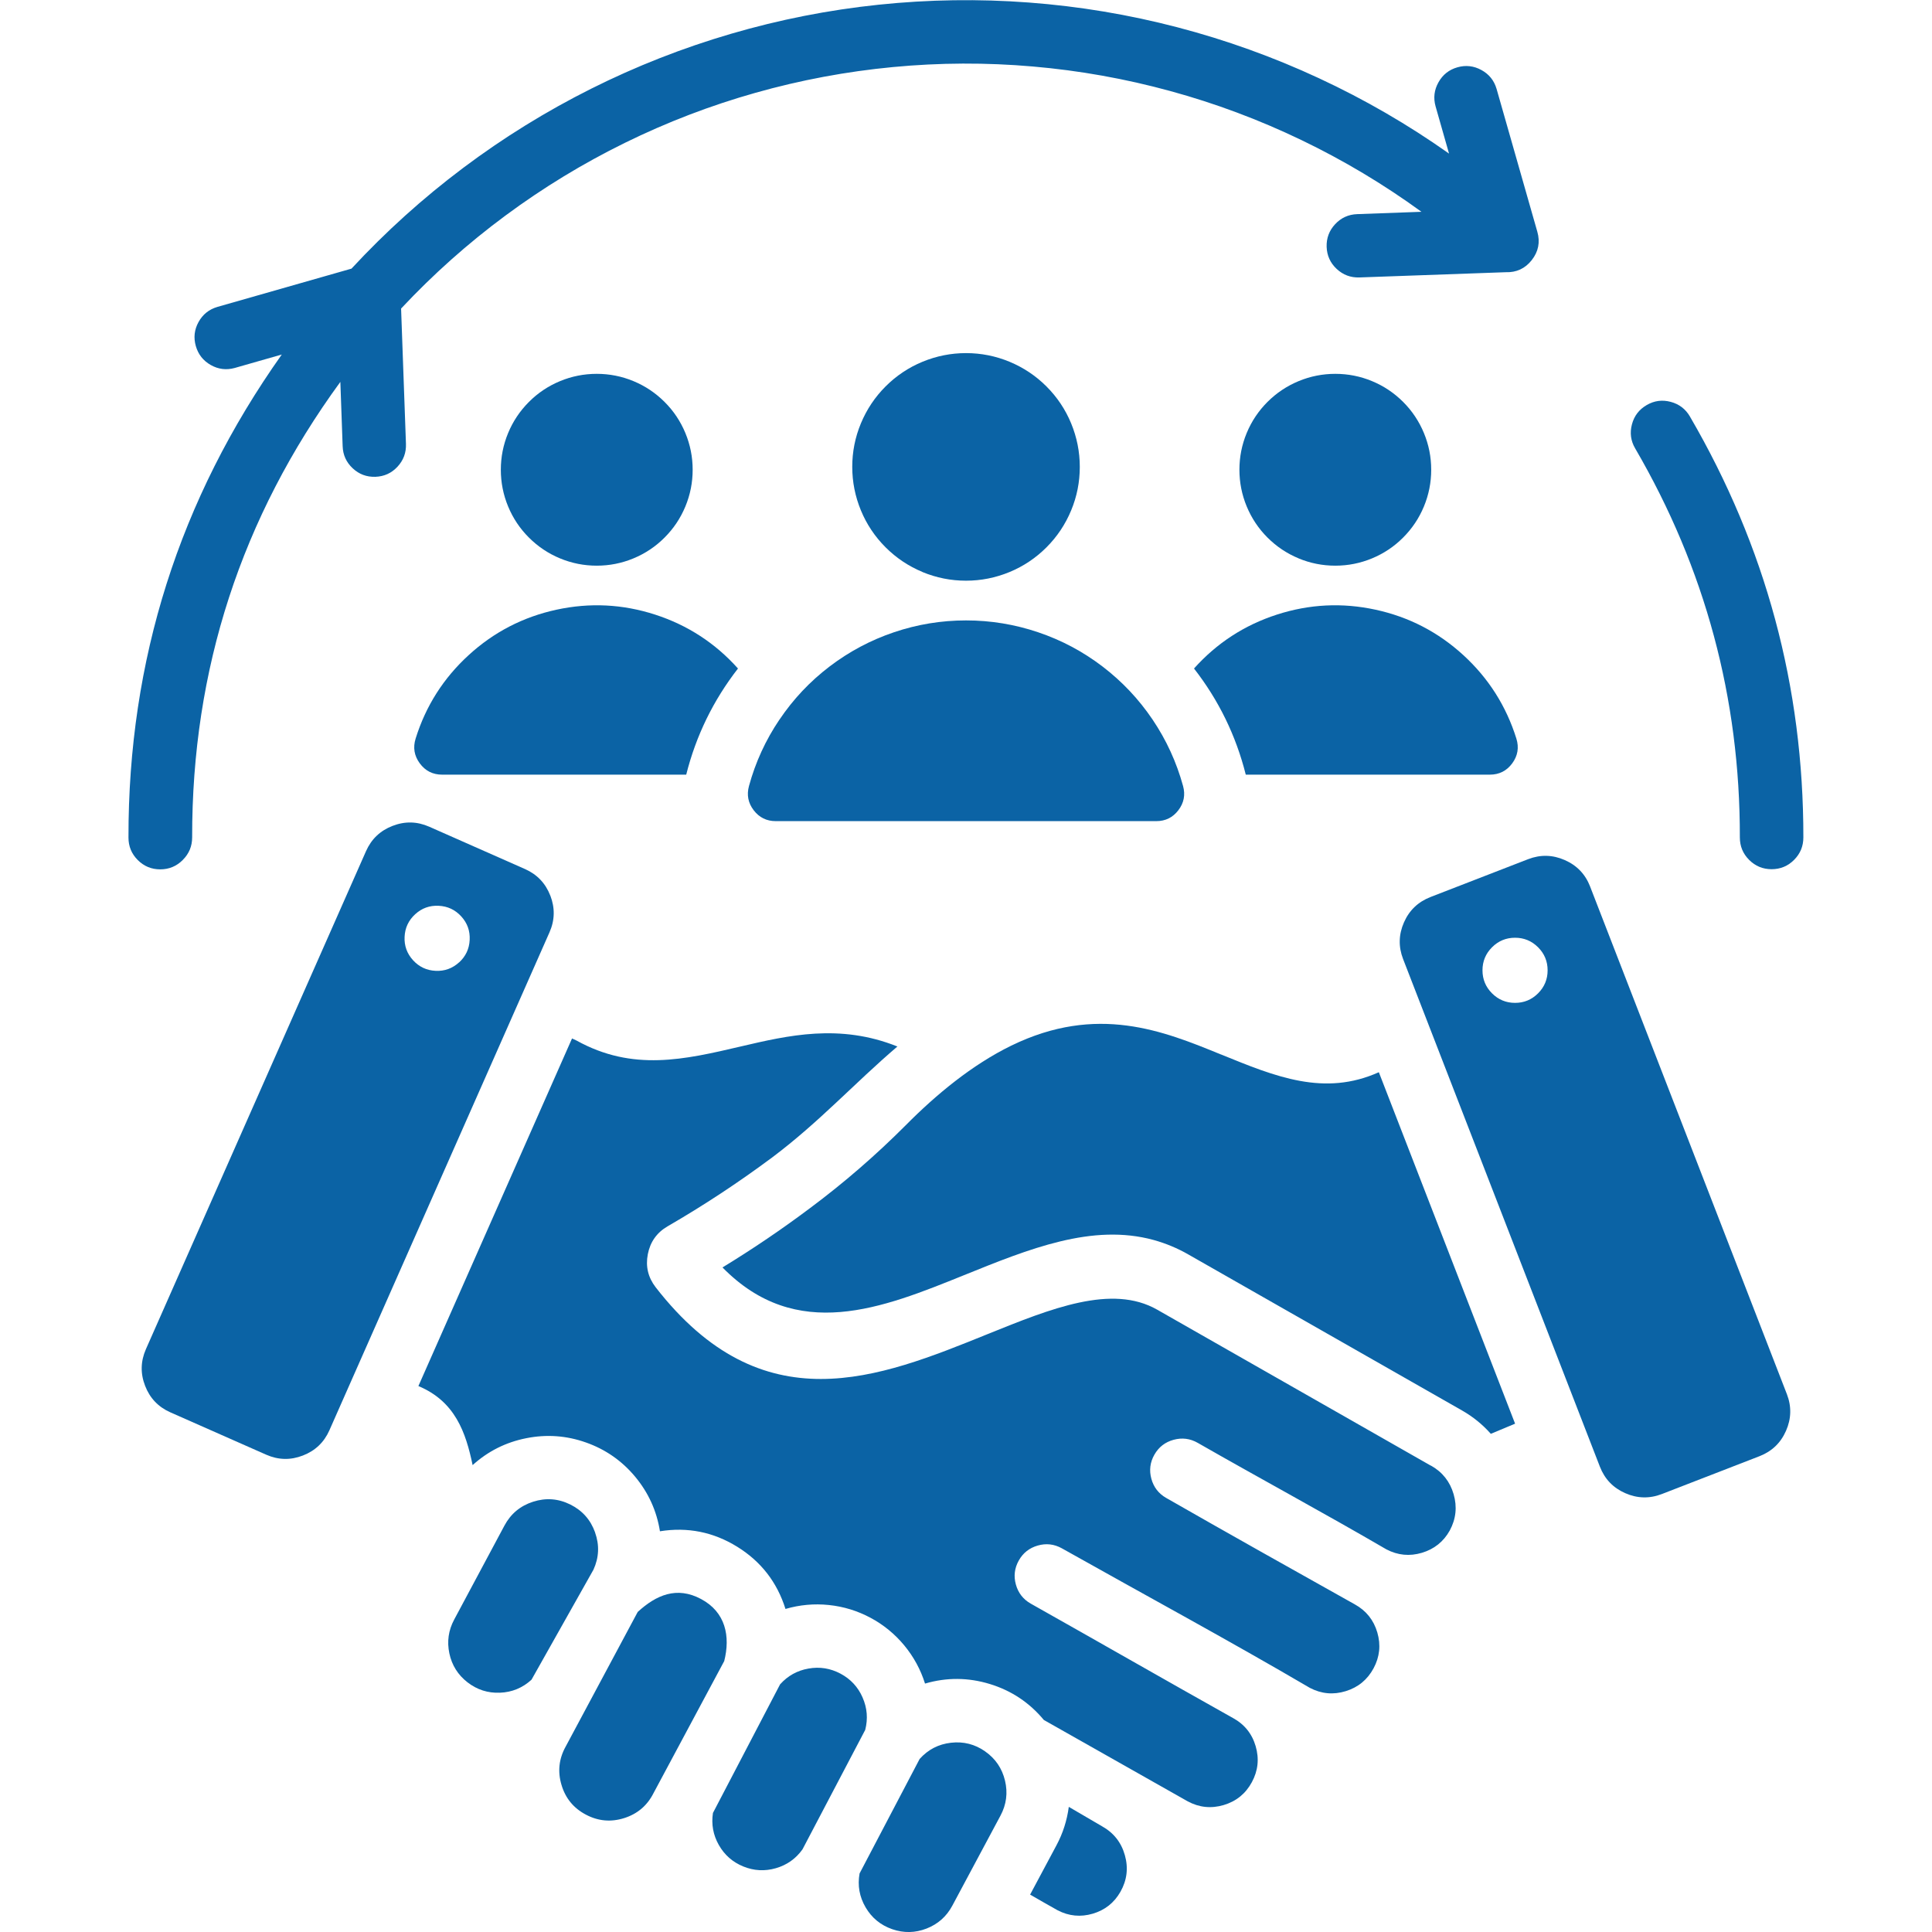
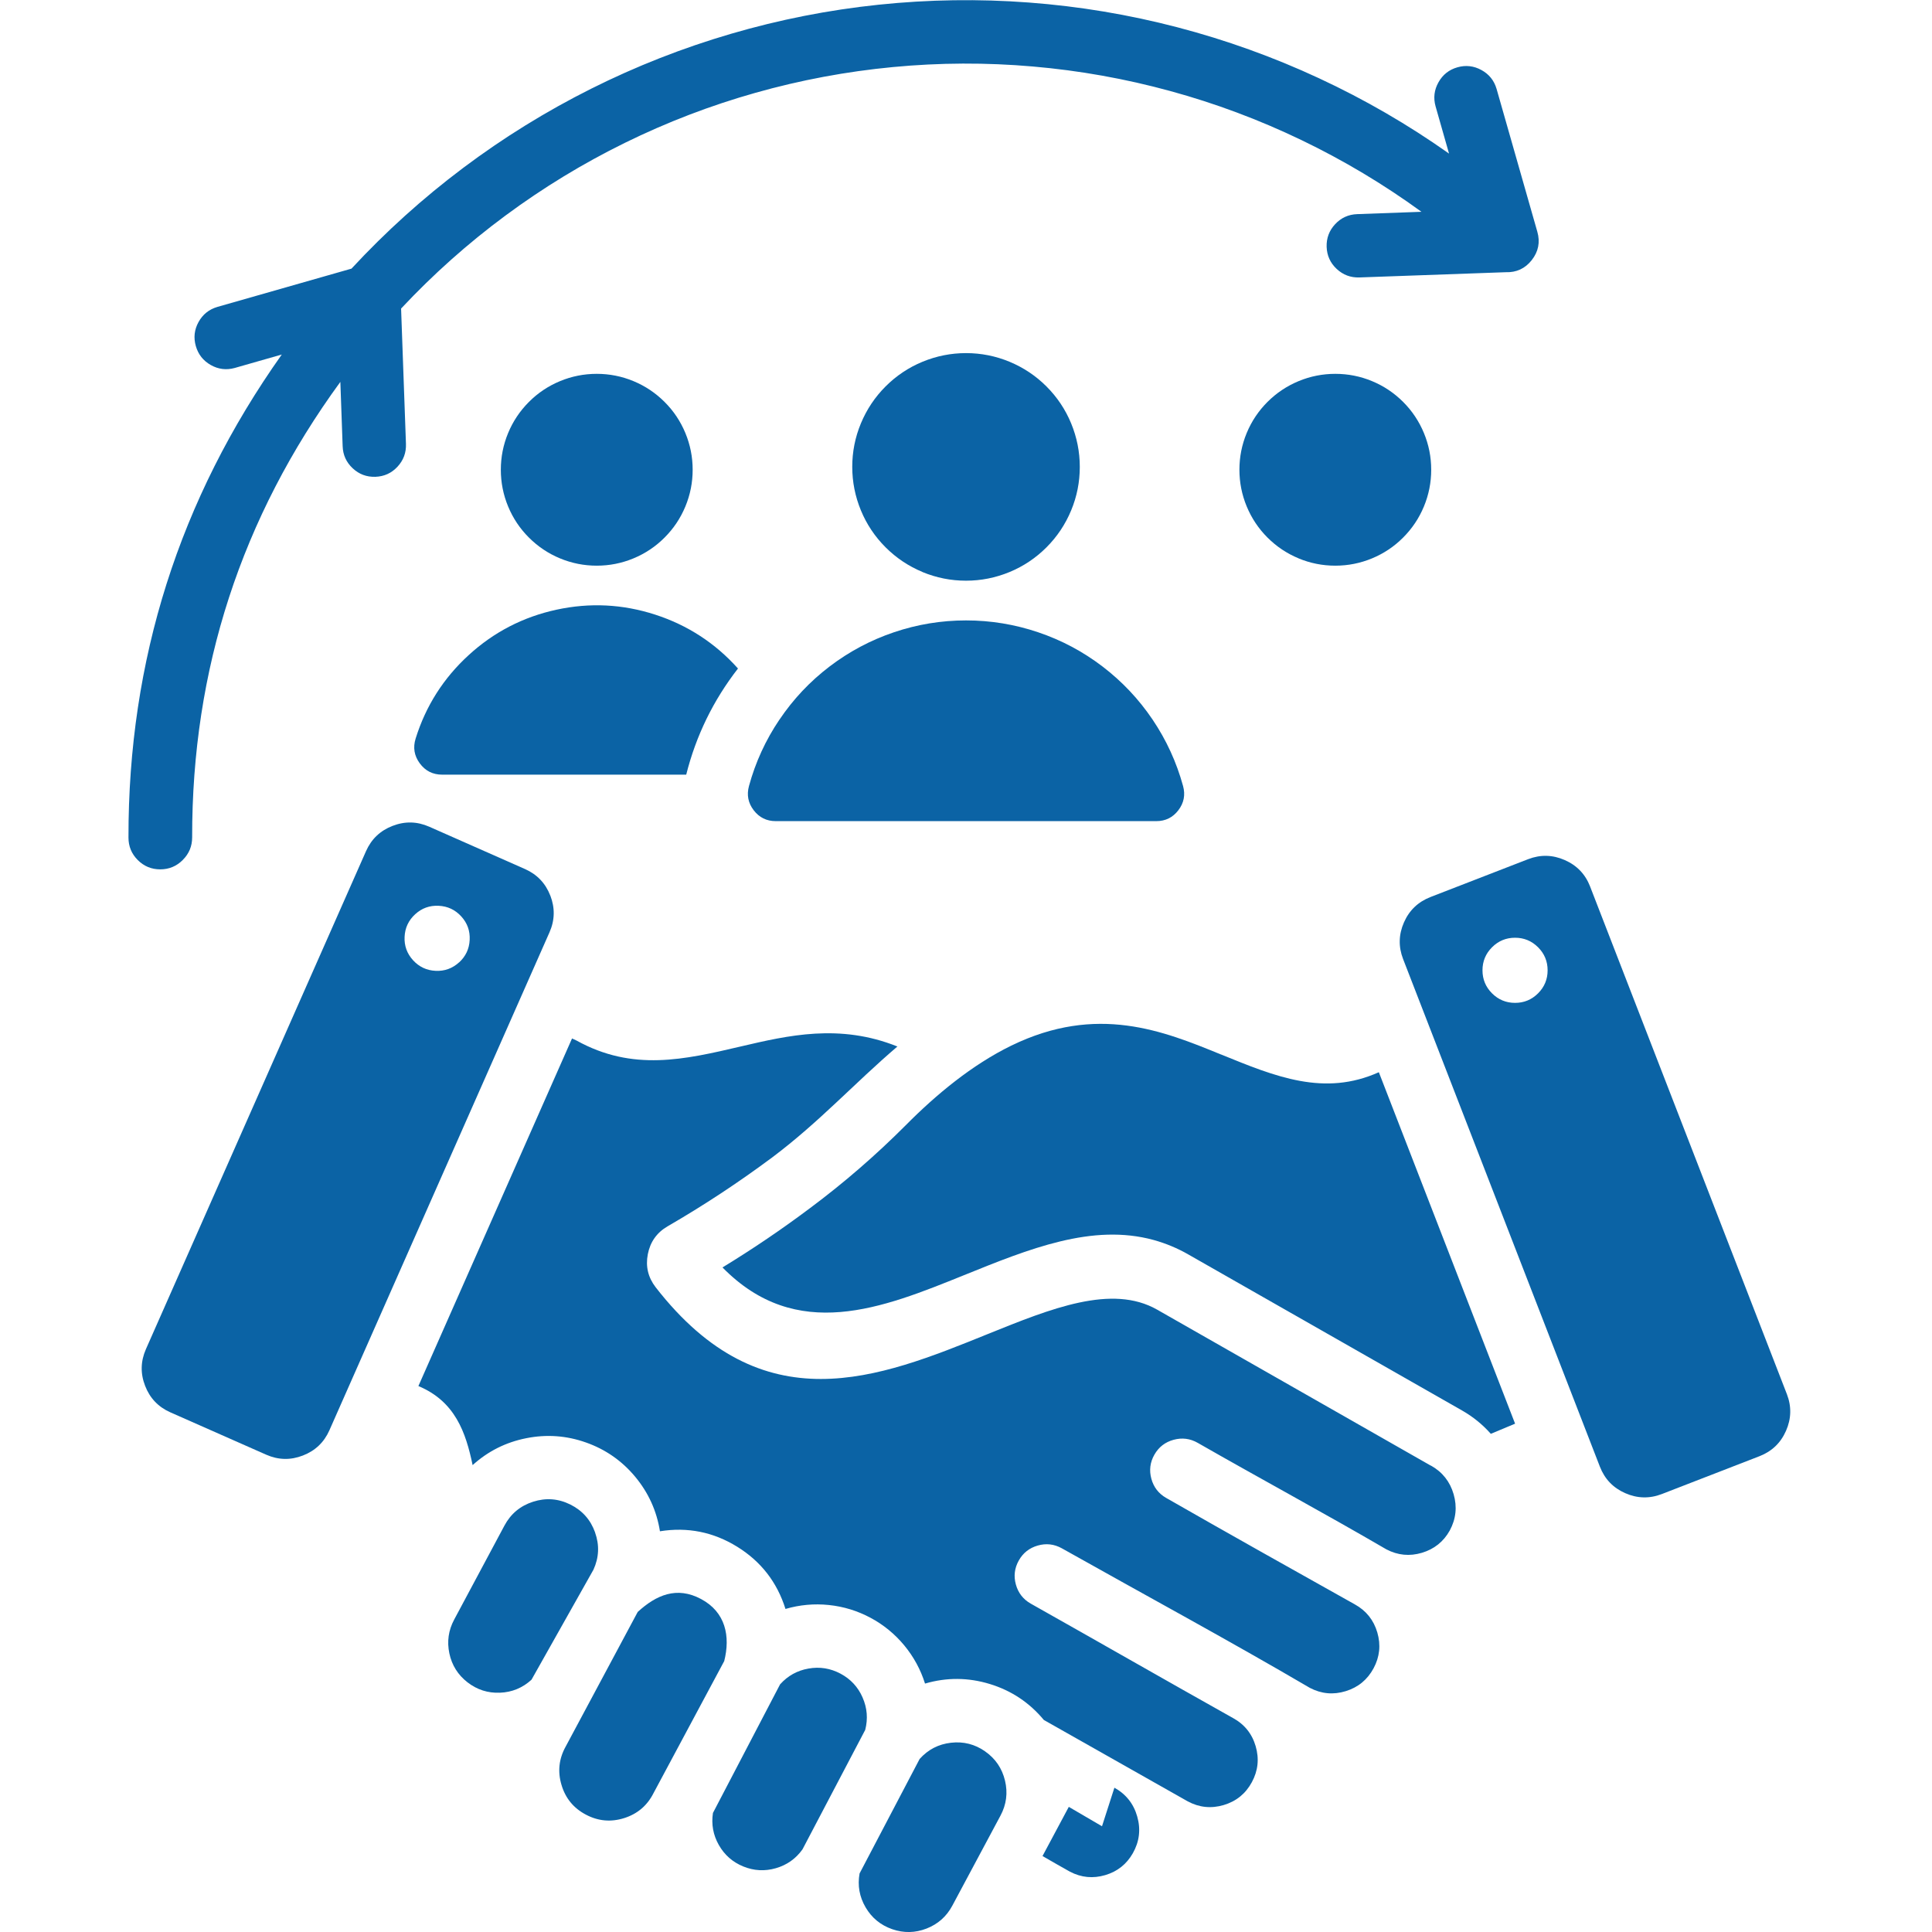
<svg xmlns="http://www.w3.org/2000/svg" version="1.1" viewBox="0 0 48 48">
  <defs>
    <style>
      .cls-1 {
        fill: #0b63a5;
      }
    </style>
  </defs>
  <g>
    <g id="Layer_1">
      <g>
        <path class="cls-1" d="M22.918,14.212c.346.143.707.215,1.082.215s.735-.072,1.082-.215c.346-.143.652-.348.917-.613.265-.265.469-.571.613-.917s.215-.707.215-1.082-.072-.735-.215-1.082c-.143-.346-.348-.652-.613-.917s-.571-.469-.917-.613c-.346-.143-.707-.215-1.081-.215s-.735.072-1.082.215c-.346.143-.652.348-.917.613s-.469.571-.613.917-.215.707-.215,1.081c0,.375.072.735.215,1.082.143.346.348.652.613.917s.571.469.917.613Z" />
        <path class="cls-1" d="M10.326,18.35c-.069.222-.035.427.103.615.138.187.323.281.556.281h6.064c.244-.969.673-1.848,1.286-2.637-.566-.632-1.252-1.078-2.058-1.339-.807-.261-1.624-.302-2.453-.122-.828.18-1.556.556-2.181,1.129-.625.572-1.065,1.263-1.317,2.073Z" />
        <path class="cls-1" d="M13.914,13.873c.292.121.596.181.912.181s.62-.06.912-.181c.292-.121.55-.293.773-.517.223-.223.396-.481.517-.773s.181-.596.181-.912-.06-.62-.181-.912c-.121-.292-.293-.55-.517-.773-.223-.223-.481-.396-.773-.517-.292-.121-.596-.181-.912-.181s-.62.06-.912.181c-.292.121-.55.293-.773.517-.223.223-.396.481-.517.773-.121.292-.181.596-.181.912s.06.62.181.912c.121.292.293.55.517.773.223.223.481.396.773.517Z" />
        <path class="cls-1" d="M19.364,17.88c-.343.508-.595,1.058-.756,1.649-.06.22-.021.42.117.601.138.181.321.271.549.271h9.453c.228,0,.411-.09.549-.271s.177-.381.117-.601c-.162-.591-.414-1.141-.756-1.649-.343-.508-.757-.948-1.244-1.32s-1.021-.656-1.602-.852c-.581-.196-1.177-.294-1.79-.294s-1.21.098-1.79.294-1.114.48-1.602.852-.902.812-1.244,1.32Z" />
        <path class="cls-1" d="M4.543,21.363c.154-.154.231-.34.231-.558-.007-4.174,1.221-7.946,3.682-11.317l.057,1.596c.007.218.09.401.249.55.159.149.347.219.565.212.218-.008.401-.091.549-.251.148-.16.218-.348.21-.566l-.121-3.363c.795-.849,1.659-1.619,2.594-2.311.935-.692,1.924-1.294,2.968-1.807,1.044-.513,2.125-.927,3.244-1.243,1.119-.316,2.257-.529,3.415-.639,1.158-.11,2.316-.115,3.474-.014,1.158.1,2.299.304,3.42.611,1.122.307,2.206.713,3.254,1.217,1.048.504,2.042,1.098,2.982,1.782l-1.597.058c-.217.008-.4.091-.548.25-.148.159-.218.347-.211.564.008.217.091.4.25.548.159.148.347.218.564.211l3.634-.13c.267.009.484-.091.649-.302s.211-.445.138-.702l-1.013-3.551c-.061-.208-.186-.364-.376-.468-.19-.104-.388-.127-.596-.068-.208.059-.365.183-.471.372-.106.188-.131.387-.073.596l.335,1.176c-1.021-.722-2.099-1.346-3.233-1.873-1.134-.527-2.306-.949-3.516-1.265-1.21-.316-2.439-.521-3.686-.615s-2.492-.076-3.736.054c-1.244.13-2.466.371-3.666.722-1.2.351-2.36.806-3.478,1.366s-2.177,1.215-3.178,1.966c-1,.751-1.925,1.585-2.775,2.503l-3.335.952c-.207.062-.362.187-.466.376s-.126.388-.067.595.182.364.37.471.386.131.594.075h0s1.172-.335,1.172-.335c-2.547,3.595-3.816,7.596-3.809,12.002,0,.218.077.404.231.558s.34.231.558.231.404-.077.558-.231Z" />
        <path class="cls-1" d="M13.672,22.251c-.118-.306-.328-.526-.627-.659l-2.382-1.053c-.3-.132-.604-.139-.91-.02-.306.118-.526.327-.659.627h0s-5.469,12.374-5.469,12.374c-.132.301-.139.604-.02.91.118.306.327.526.627.659l2.383,1.053c.3.132.604.139.91.02.306-.118.526-.327.659-.627l5.469-12.374c.132-.3.138-.604.02-.91ZM11.405,23.91c-.165.15-.359.221-.582.21-.223-.01-.41-.098-.561-.263-.15-.165-.221-.359-.21-.582.01-.223.098-.41.263-.561s.359-.221.583-.21.41.098.561.263.221.359.21.583c-.01.223-.098.41-.263.561Z" />
-         <path class="cls-1" d="M30.951,19.246h6.064c.233,0,.418-.094.556-.281.138-.188.172-.393.103-.615-.253-.809-.692-1.5-1.317-2.073-.625-.573-1.352-.949-2.181-1.129-.828-.18-1.646-.139-2.453.122-.807.261-1.493.708-2.058,1.339.614.789,1.042,1.667,1.286,2.637Z" />
        <path class="cls-1" d="M32.263,13.873c.292.121.596.181.912.181s.62-.06.912-.181c.292-.121.55-.293.773-.517.223-.223.396-.481.517-.773.121-.292.181-.596.181-.912s-.06-.62-.181-.912c-.121-.292-.293-.55-.516-.773-.223-.223-.481-.396-.773-.517-.292-.121-.596-.181-.912-.181s-.62.06-.912.181c-.292.121-.549.293-.773.516-.223.223-.396.481-.517.773-.121.292-.181.596-.181.912s.06.62.181.912c.121.292.293.55.516.773.223.223.481.396.773.517Z" />
        <path class="cls-1" d="M14.785,38.073c-.112-.314-.317-.545-.616-.694-.299-.148-.607-.171-.925-.069s-.555.3-.712.594l-1.248,2.334c-.142.265-.182.545-.12.839.062.294.212.534.45.719.238.185.507.271.807.259.301-.012.562-.12.784-.323l1.539-2.733c.139-.303.152-.612.04-.926Z" />
        <path class="cls-1" d="M30.334,26.198c-1.431-.585-3.078-1.258-5.21-.219-.972.474-1.872,1.22-2.625,1.981-.74.742-1.53,1.426-2.371,2.053-.694.521-1.42,1.014-2.178,1.476h0c1.84,1.876,3.972,1.013,5.999.193,1.623-.657,3.191-1.292,4.712-.875.303.084.592.204.865.361l6.798,3.875c.27.154.509.347.715.58l.603-.252-3.385-8.732c-1.355.608-2.563.114-3.923-.442Z" />
        <path class="cls-1" d="M39.506,22.025h0c-.119-.306-.329-.525-.63-.657-.3-.132-.603-.14-.91-.022l-2.428.941c-.306.12-.525.329-.657.629-.132.3-.14.604-.022.91l4.89,12.614c.119.306.329.525.629.657.3.132.604.14.91.022l2.428-.941c.306-.12.525-.329.657-.63.132-.3.14-.604.022-.91l-4.89-12.614ZM38.213,24.679c-.158.158-.349.237-.572.237s-.414-.079-.572-.237c-.158-.158-.237-.349-.237-.572s.079-.414.237-.572c.158-.158.349-.237.572-.237s.414.079.572.237c.158.158.237.349.237.572s-.079.414-.237.572Z" />
        <path class="cls-1" d="M17.992,41.274c.158-.621.036-1.221-.575-1.547-.605-.323-1.115-.098-1.573.321l-1.791,3.347c-.167.302-.202.619-.103.95.098.331.3.578.606.739.305.162.623.19.952.086.329-.104.572-.311.728-.619l1.755-3.278h0Z" />
        <path class="cls-1" d="M35.547,36.413l-6.798-3.875c-1.125-.641-2.635-.03-4.208.606-2.719,1.101-5.59,2.263-8.251-1.162-.189-.245-.254-.519-.195-.822.059-.303.221-.534.487-.69.901-.521,1.768-1.093,2.603-1.714,1.177-.884,2.032-1.835,3.111-2.756-1.436-.576-2.716-.276-3.896,0-1.395.326-2.678.627-4.076-.148l-.112-.052-3.817,8.636c.913.382,1.178,1.151,1.347,1.964.382-.345.826-.568,1.331-.668.505-.101,1-.066,1.485.106.485.171.893.455,1.222.85.329.396.535.847.616,1.356.687-.11,1.327.018,1.919.384.592.366.992.882,1.2,1.546.353-.103.712-.136,1.078-.098.366.038.71.144,1.034.317.324.173.603.402.838.685.234.283.407.6.517.95.538-.157,1.075-.153,1.611.011s.983.462,1.341.893l3.571,2.02c.286.155.585.186.897.094.312-.093.545-.282.7-.568.155-.286.186-.585.094-.897s-.282-.545-.568-.7c-1.675-.939-3.347-1.898-5.022-2.841-.187-.107-.31-.266-.367-.474-.058-.208-.033-.407.072-.595s.262-.312.47-.372.406-.038.596.066c2.046,1.151,4.146,2.285,6.167,3.47.286.149.583.176.891.081.308-.095.538-.284.691-.568s.183-.581.093-.89c-.091-.309-.277-.542-.559-.698-1.565-.876-3.129-1.753-4.686-2.644-.189-.108-.312-.267-.369-.477-.057-.21-.032-.41.076-.599.108-.189.267-.312.477-.369s.41-.032.599.076c1.554.89,3.143,1.746,4.687,2.646.282.148.577.177.882.086s.537-.275.693-.554c.155-.288.187-.589.096-.902-.091-.314-.279-.551-.564-.711Z" />
-         <path class="cls-1" d="M41.987,10.35c-.109-.188-.269-.31-.479-.366-.21-.056-.409-.03-.597.08-.188.109-.31.268-.366.479-.056.21-.03.409.08.597h0c1.74,2.987,2.607,6.209,2.601,9.666,0,.218.077.404.231.558s.34.231.558.231.404-.077.558-.231c.154-.154.231-.34.231-.558.004-3.739-.935-7.224-2.817-10.455Z" />
        <path class="cls-1" d="M21.431,42.174c-.114-.261-.297-.458-.548-.592s-.517-.177-.797-.127c-.28.049-.515.18-.705.392l-1.668,3.195c-.043.282.005.548.146.796.141.248.344.427.608.534.265.108.534.122.809.043.274-.079.495-.235.661-.467l1.559-2.969c.071-.276.049-.544-.065-.804Z" />
-         <path class="cls-1" d="M27.379,45.373l-.825-.482h0c-.045.339-.147.658-.308.958l-.653,1.222c.225.128.464.269.684.39.28.145.57.173.873.084.302-.089.531-.27.687-.544.163-.288.2-.591.11-.909-.089-.318-.279-.558-.568-.719Z" />
+         <path class="cls-1" d="M27.379,45.373l-.825-.482h0l-.653,1.222c.225.128.464.269.684.39.28.145.57.173.873.084.302-.089.531-.27.687-.544.163-.288.2-.591.11-.909-.089-.318-.279-.558-.568-.719Z" />
        <path class="cls-1" d="M24.476,43.513c-.256-.179-.539-.251-.85-.215s-.57.17-.778.403l-1.492,2.844h0c-.054.299-.004.58.149.842.153.262.374.443.661.543.287.1.572.094.855-.016.283-.111.496-.3.639-.568l1.197-2.238c.147-.276.185-.565.112-.869s-.237-.546-.493-.725Z" />
      </g>
    </g>
  </g>
</svg>